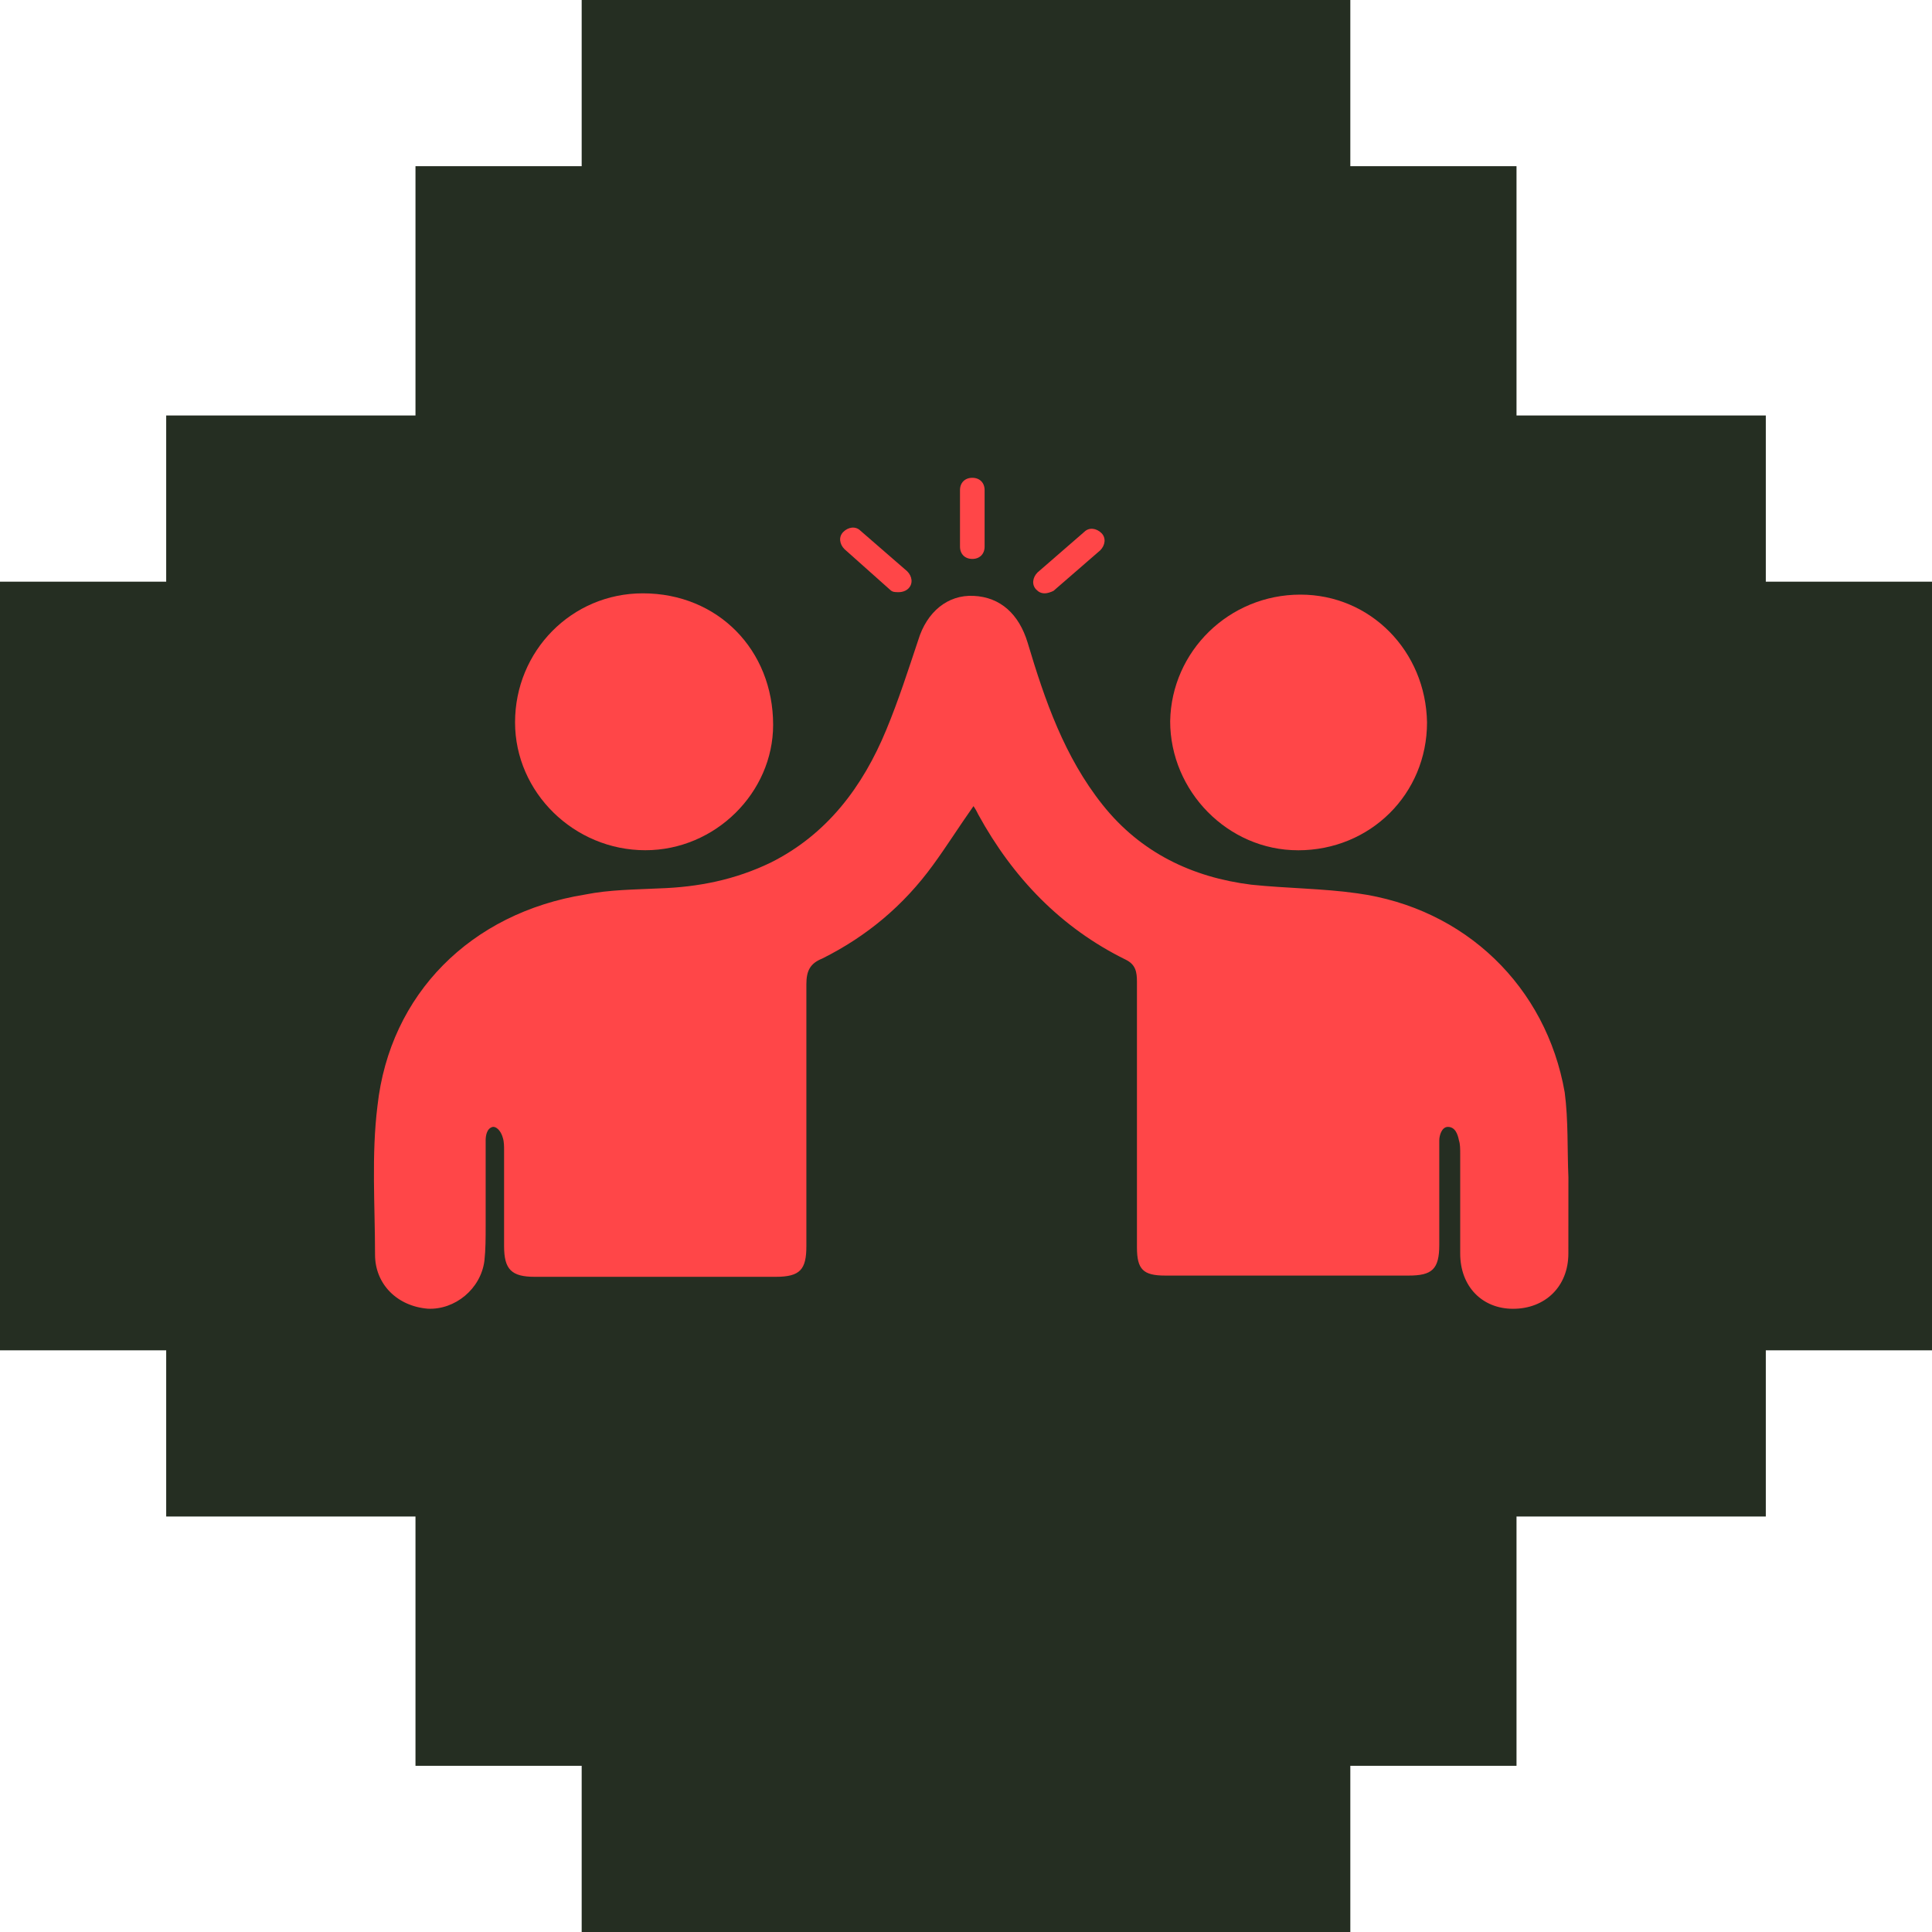
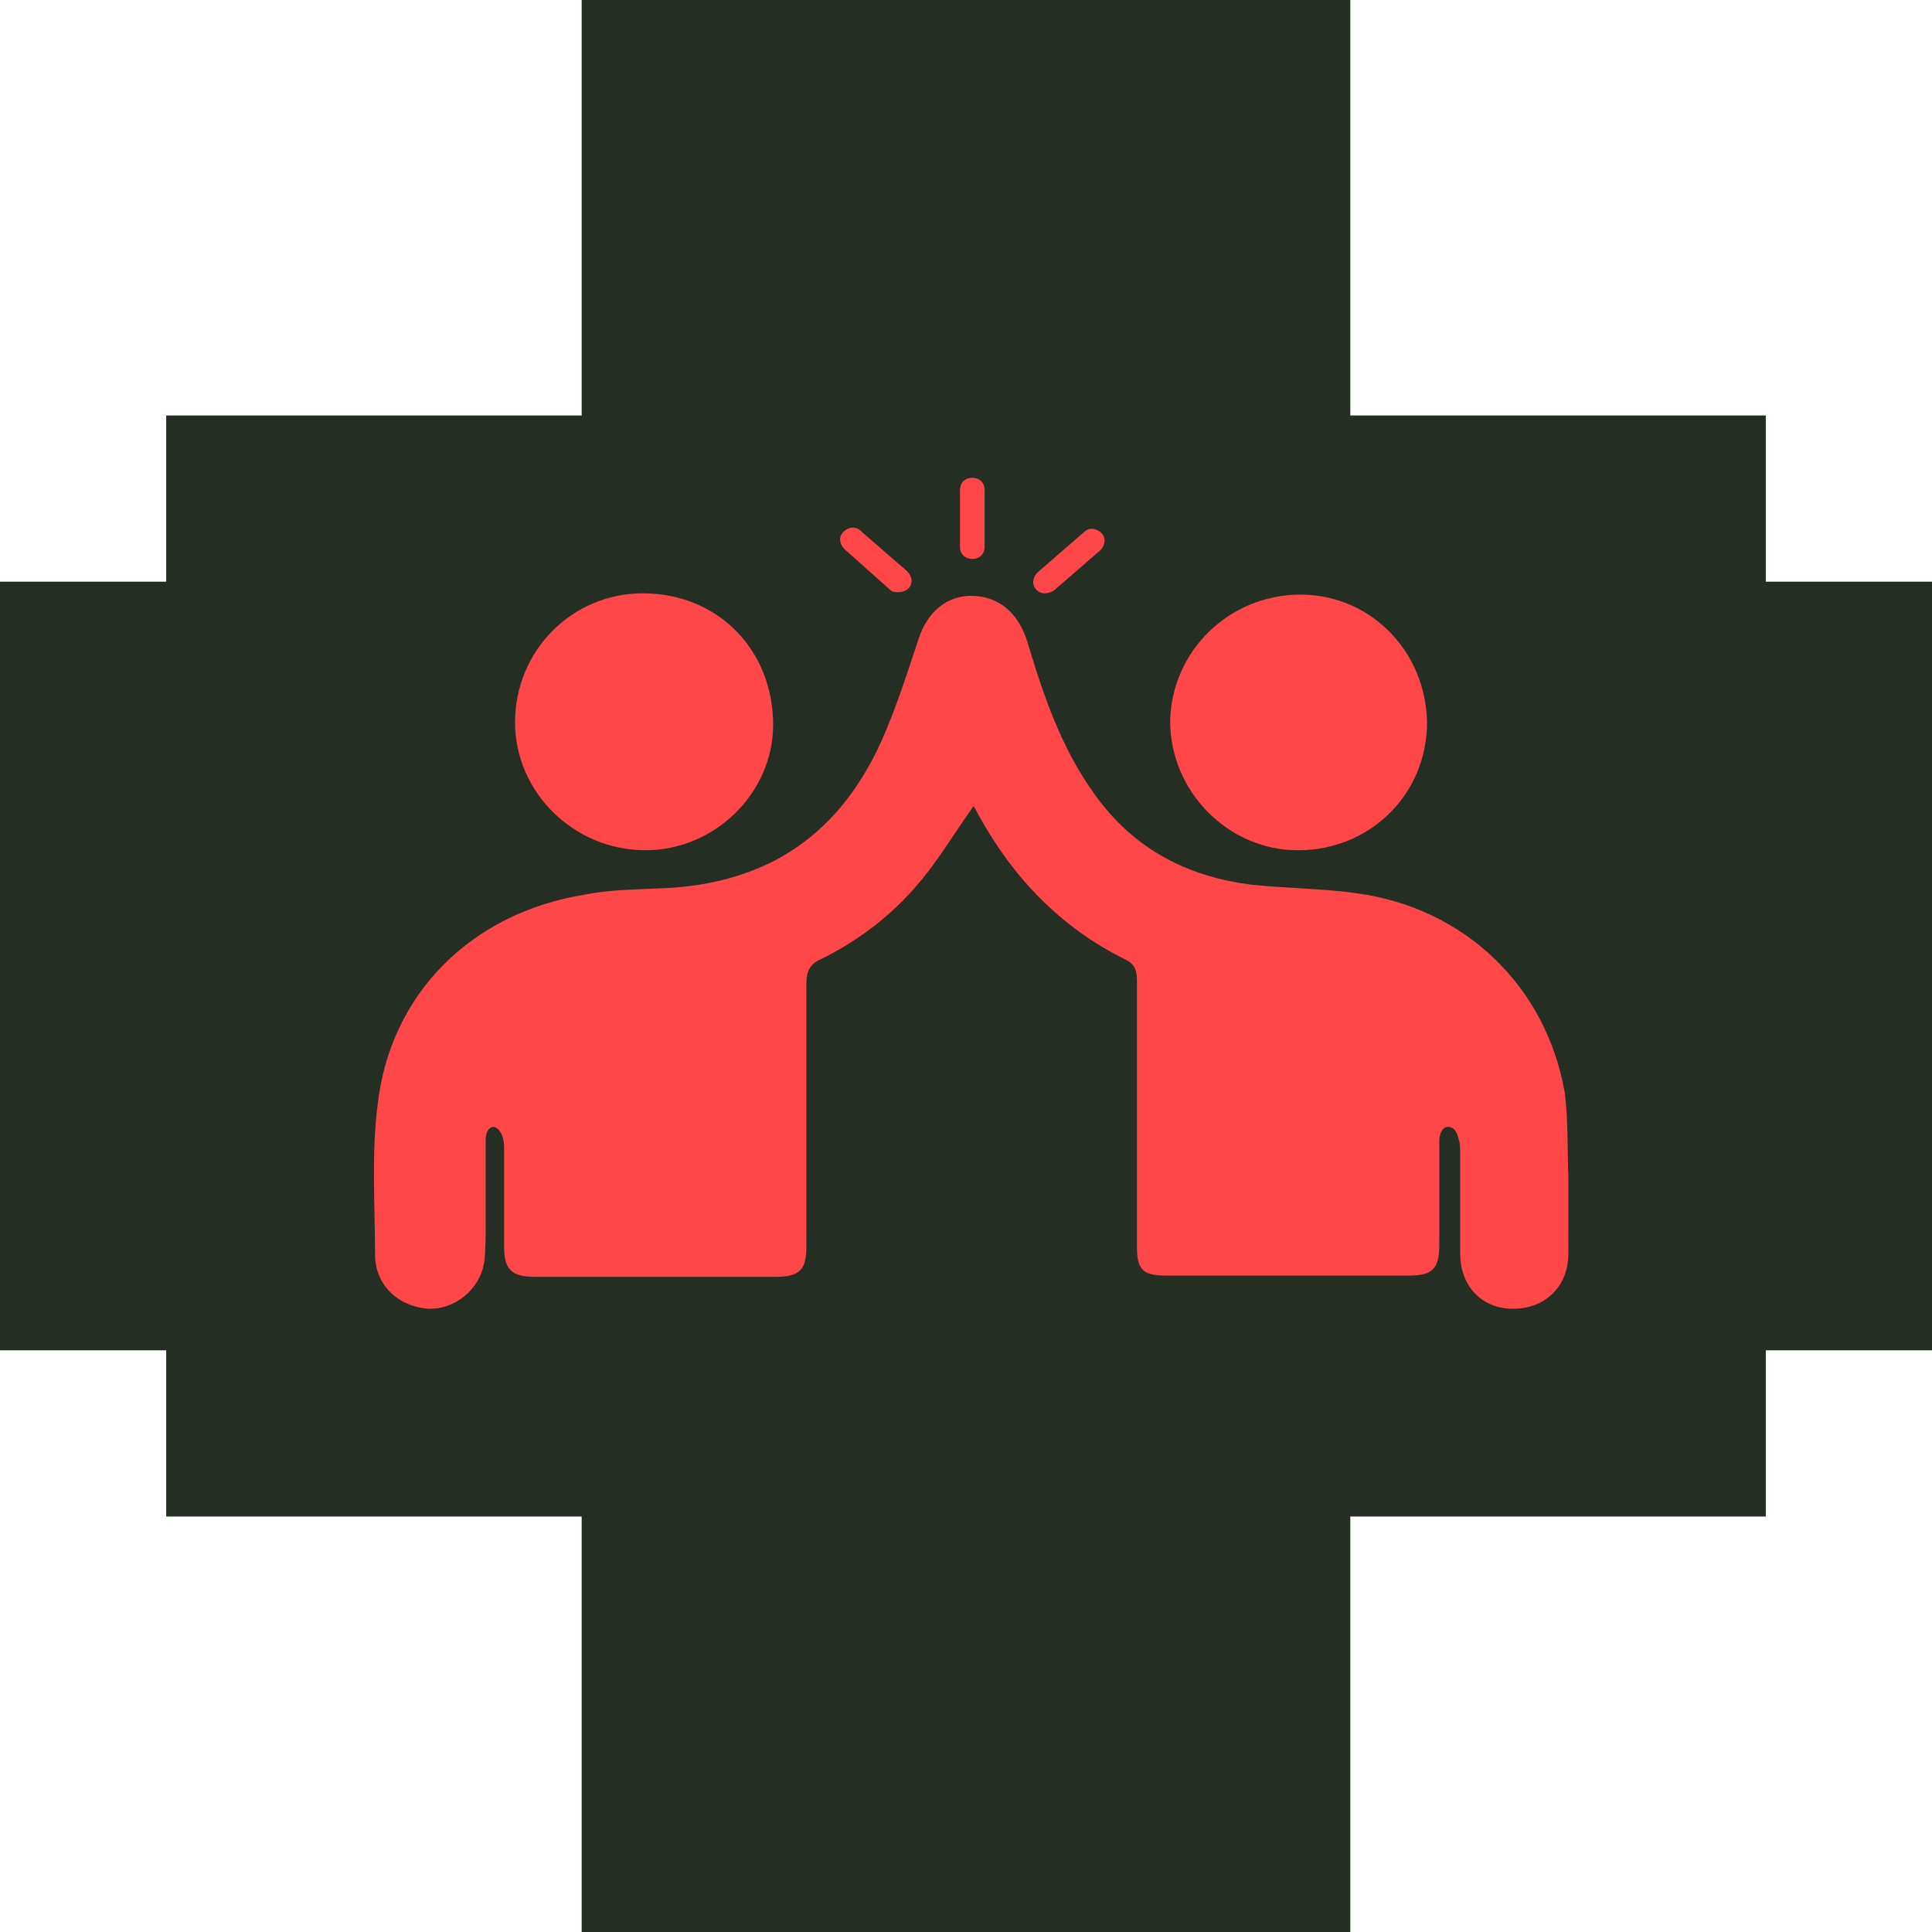
<svg xmlns="http://www.w3.org/2000/svg" width="93" height="93" viewBox="0 0 93 93" fill="none">
-   <rect x="20" y="8" width="53" height="77" fill="#252E22" />
  <rect x="85" y="20" width="53" height="77" transform="rotate(90 85 20)" fill="#252E22" />
  <rect x="93" y="28" width="37" height="93" transform="rotate(90 93 28)" fill="#252E22" />
  <rect x="65" y="93" width="37" height="93" transform="rotate(-180 65 93)" fill="#252E22" />
  <path d="M75.498 56.666C75.439 55.305 75.498 53.946 75.32 52.584C74.432 47.496 70.527 43.71 65.322 43C63.665 42.765 61.95 42.765 60.233 42.586C57.394 42.232 54.91 41.049 53.074 38.74C51.239 36.434 50.295 33.712 49.466 30.932C49.052 29.57 48.164 28.742 46.863 28.683C45.62 28.623 44.614 29.451 44.2 30.813C43.726 32.233 43.252 33.712 42.662 35.132C41.539 37.853 39.823 40.161 37.1 41.522C35.384 42.351 33.609 42.705 31.717 42.765C30.534 42.824 29.351 42.824 28.166 43.06C22.668 43.945 18.762 47.851 18.17 53.234C17.875 55.602 18.053 58.027 18.053 60.393C18.053 61.814 19.117 62.878 20.598 62.997C21.899 63.056 23.142 62.05 23.318 60.691C23.378 60.158 23.378 59.567 23.378 59.034V54.893C23.378 54.657 23.437 54.301 23.732 54.243C23.968 54.243 24.146 54.538 24.206 54.776C24.265 54.955 24.265 55.191 24.265 55.369V59.984C24.265 61.107 24.62 61.462 25.743 61.462H37.338C38.521 61.462 38.816 61.107 38.816 59.984V47.382C38.816 46.732 38.995 46.375 39.585 46.139C41.715 45.075 43.491 43.595 44.909 41.644C45.559 40.756 46.151 39.809 46.861 38.804C46.98 38.983 47.039 39.099 47.096 39.218C48.753 42.236 51.061 44.661 54.196 46.199C54.669 46.434 54.729 46.791 54.729 47.263V60.04C54.729 61.104 55.024 61.402 56.09 61.402H67.804C68.927 61.402 69.282 61.107 69.282 59.924V54.895C69.282 54.659 69.401 54.245 69.696 54.245C70.051 54.245 70.17 54.6 70.229 54.895C70.289 55.073 70.289 55.309 70.289 55.545V60.338C70.289 61.935 71.353 63.001 72.833 63.001C74.371 63.001 75.496 61.937 75.496 60.338C75.498 59.091 75.498 57.849 75.498 56.666Z" fill="#FF4648" />
-   <path d="M31.064 40.927C34.437 40.927 37.216 38.147 37.216 34.892C37.216 31.283 34.553 28.561 30.945 28.561C27.513 28.561 24.793 31.34 24.793 34.772C24.793 38.144 27.635 40.927 31.064 40.927V40.927Z" fill="#FF4648" />
+   <path d="M31.064 40.927C34.437 40.927 37.216 38.147 37.216 34.892C37.216 31.283 34.553 28.561 30.945 28.561C27.513 28.561 24.793 31.34 24.793 34.772C24.793 38.144 27.635 40.927 31.064 40.927V40.927" fill="#FF4648" />
  <path d="M62.48 40.93C65.972 40.93 68.692 38.21 68.692 34.778C68.635 31.346 65.972 28.623 62.599 28.623C59.167 28.623 56.388 31.343 56.328 34.716C56.328 38.088 59.108 40.929 62.48 40.929V40.93Z" fill="#FF4648" />
  <path d="M46.803 26.905C47.158 26.905 47.396 26.67 47.396 26.313V23.593C47.396 23.238 47.16 23 46.803 23C46.449 23 46.211 23.236 46.211 23.593V26.313C46.211 26.67 46.449 26.905 46.803 26.905Z" fill="#FF4648" />
  <path d="M50.298 28.561C50.417 28.561 50.593 28.502 50.712 28.442L52.961 26.491C53.197 26.255 53.257 25.898 53.021 25.662C52.785 25.427 52.428 25.367 52.193 25.603L49.944 27.555C49.708 27.79 49.648 28.147 49.884 28.383C50.001 28.502 50.12 28.561 50.298 28.561Z" fill="#FF4648" />
  <path d="M42.841 28.386C42.96 28.505 43.077 28.505 43.255 28.505C43.434 28.505 43.61 28.446 43.729 28.327C43.964 28.091 43.907 27.734 43.669 27.499L41.42 25.547C41.184 25.311 40.828 25.369 40.592 25.607C40.356 25.842 40.413 26.199 40.651 26.435L42.841 28.386Z" fill="#FF4648" />
</svg>